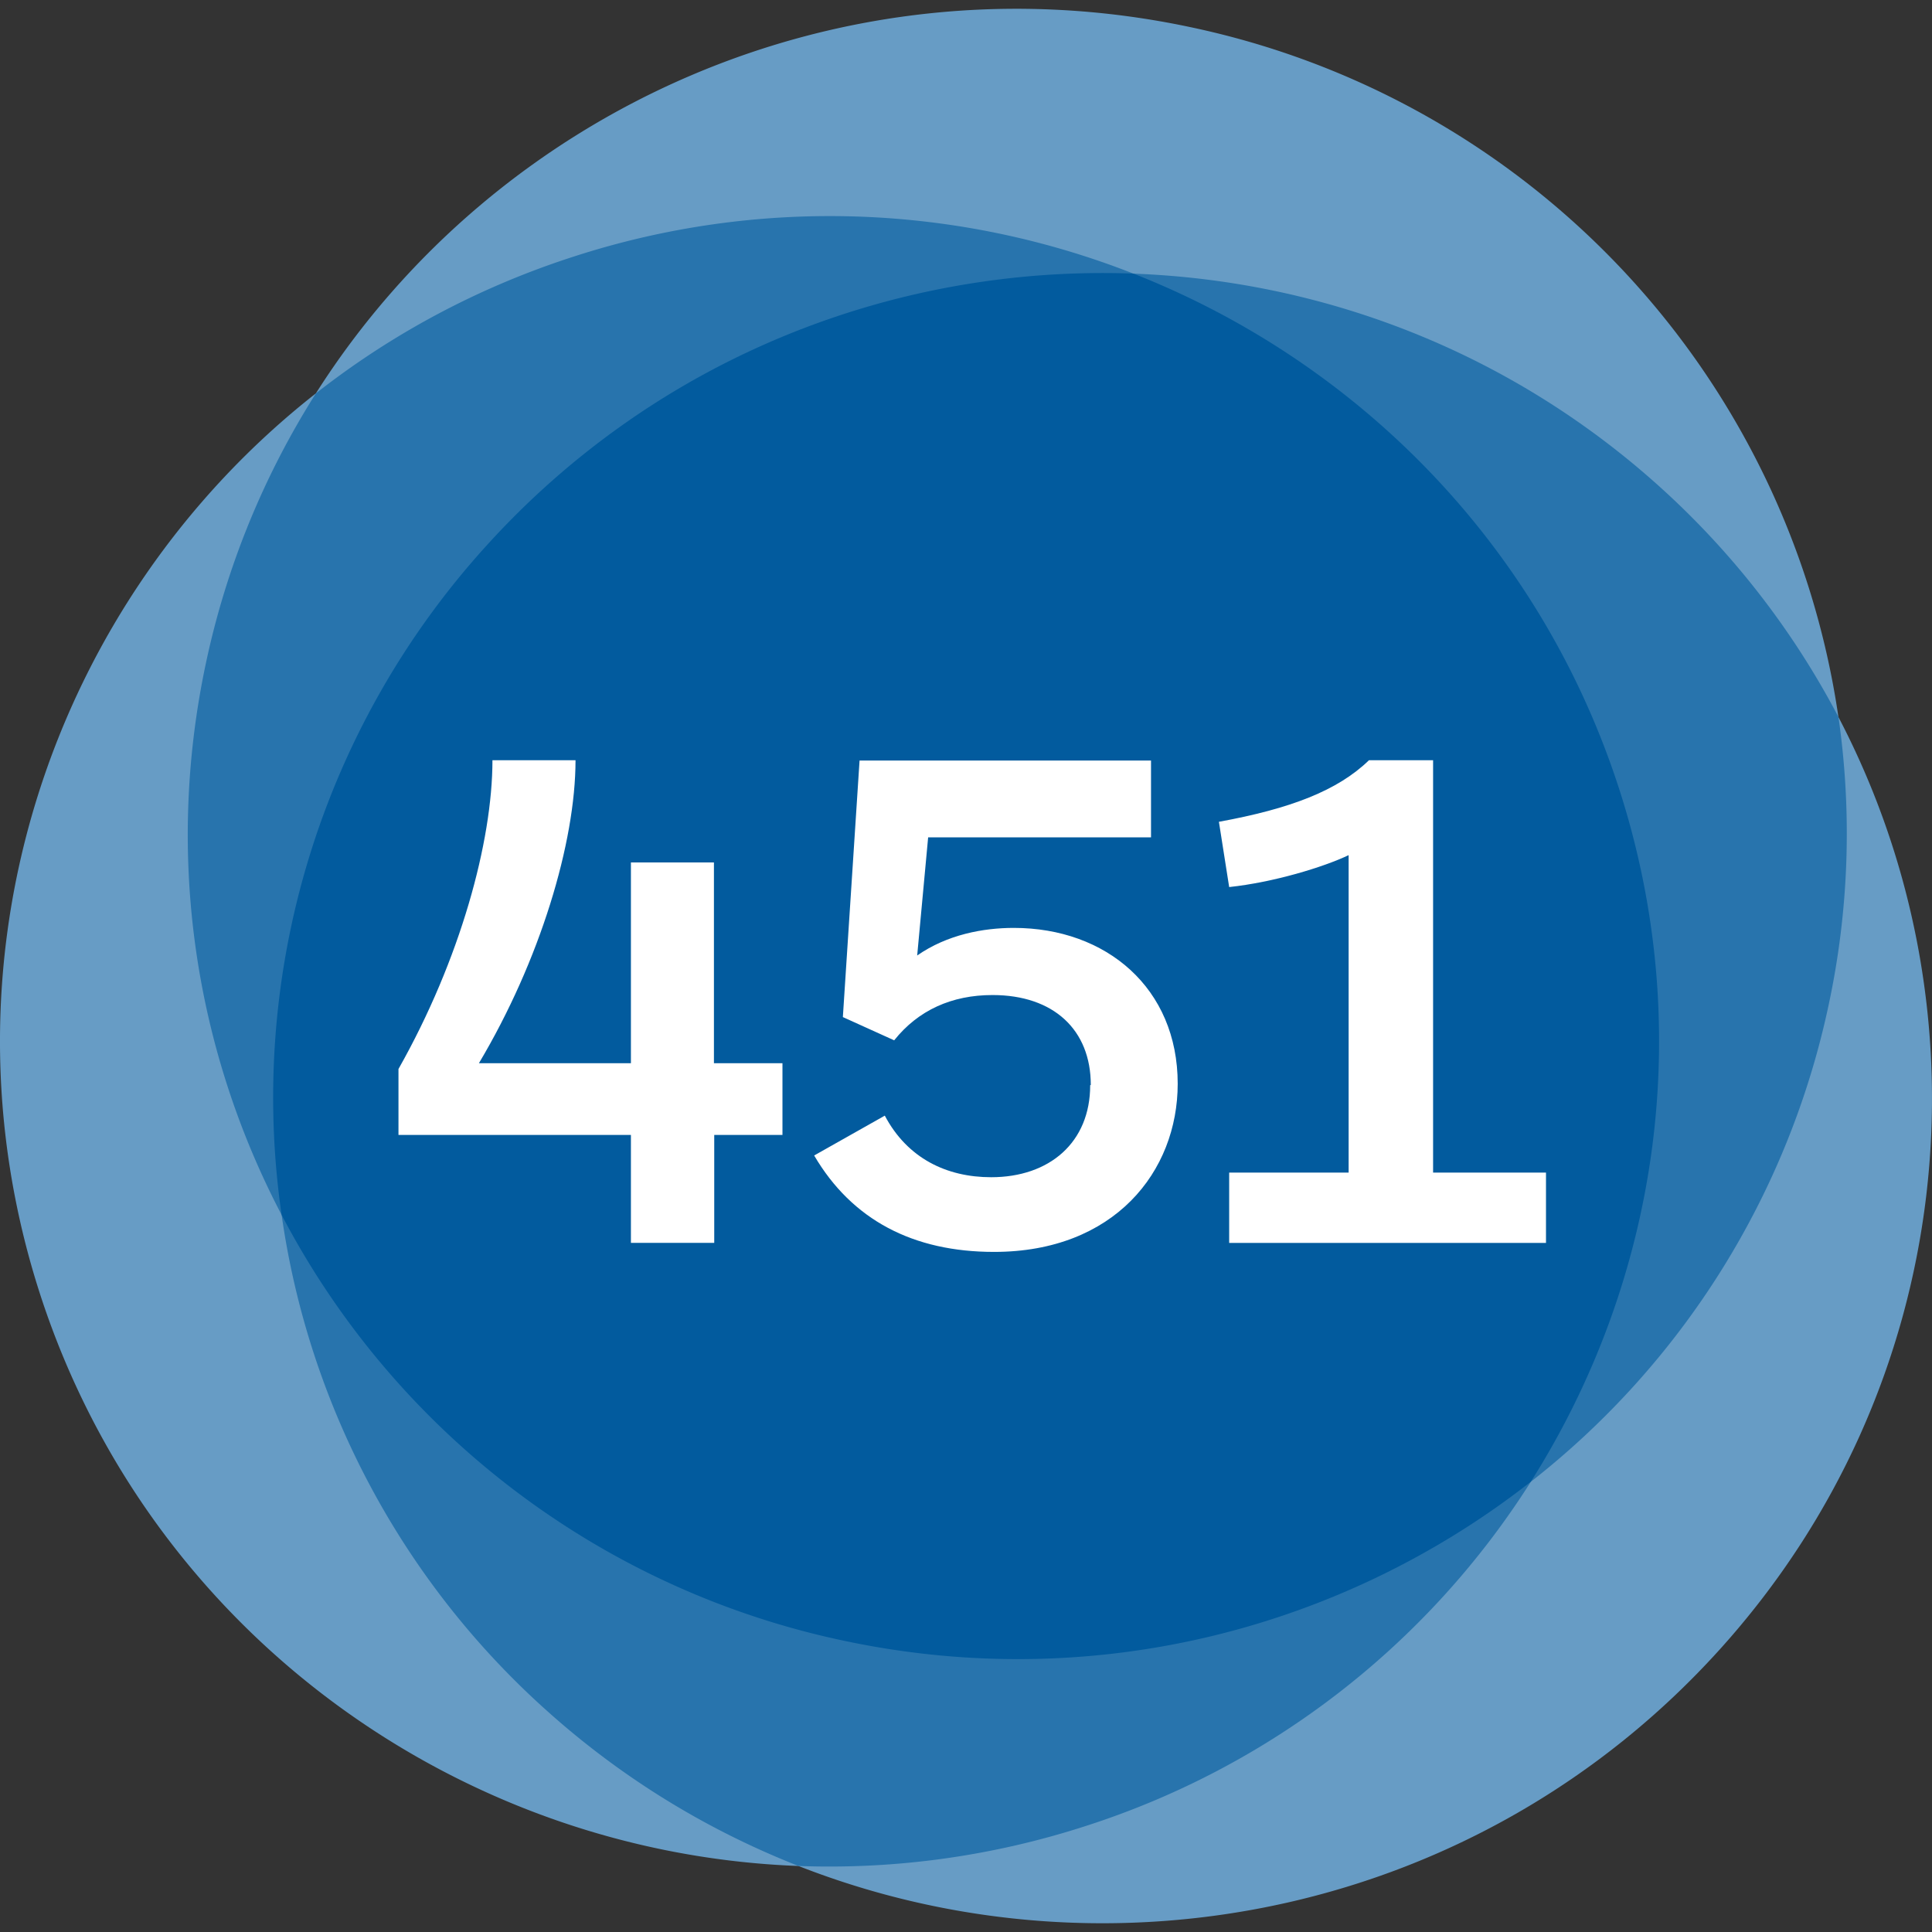
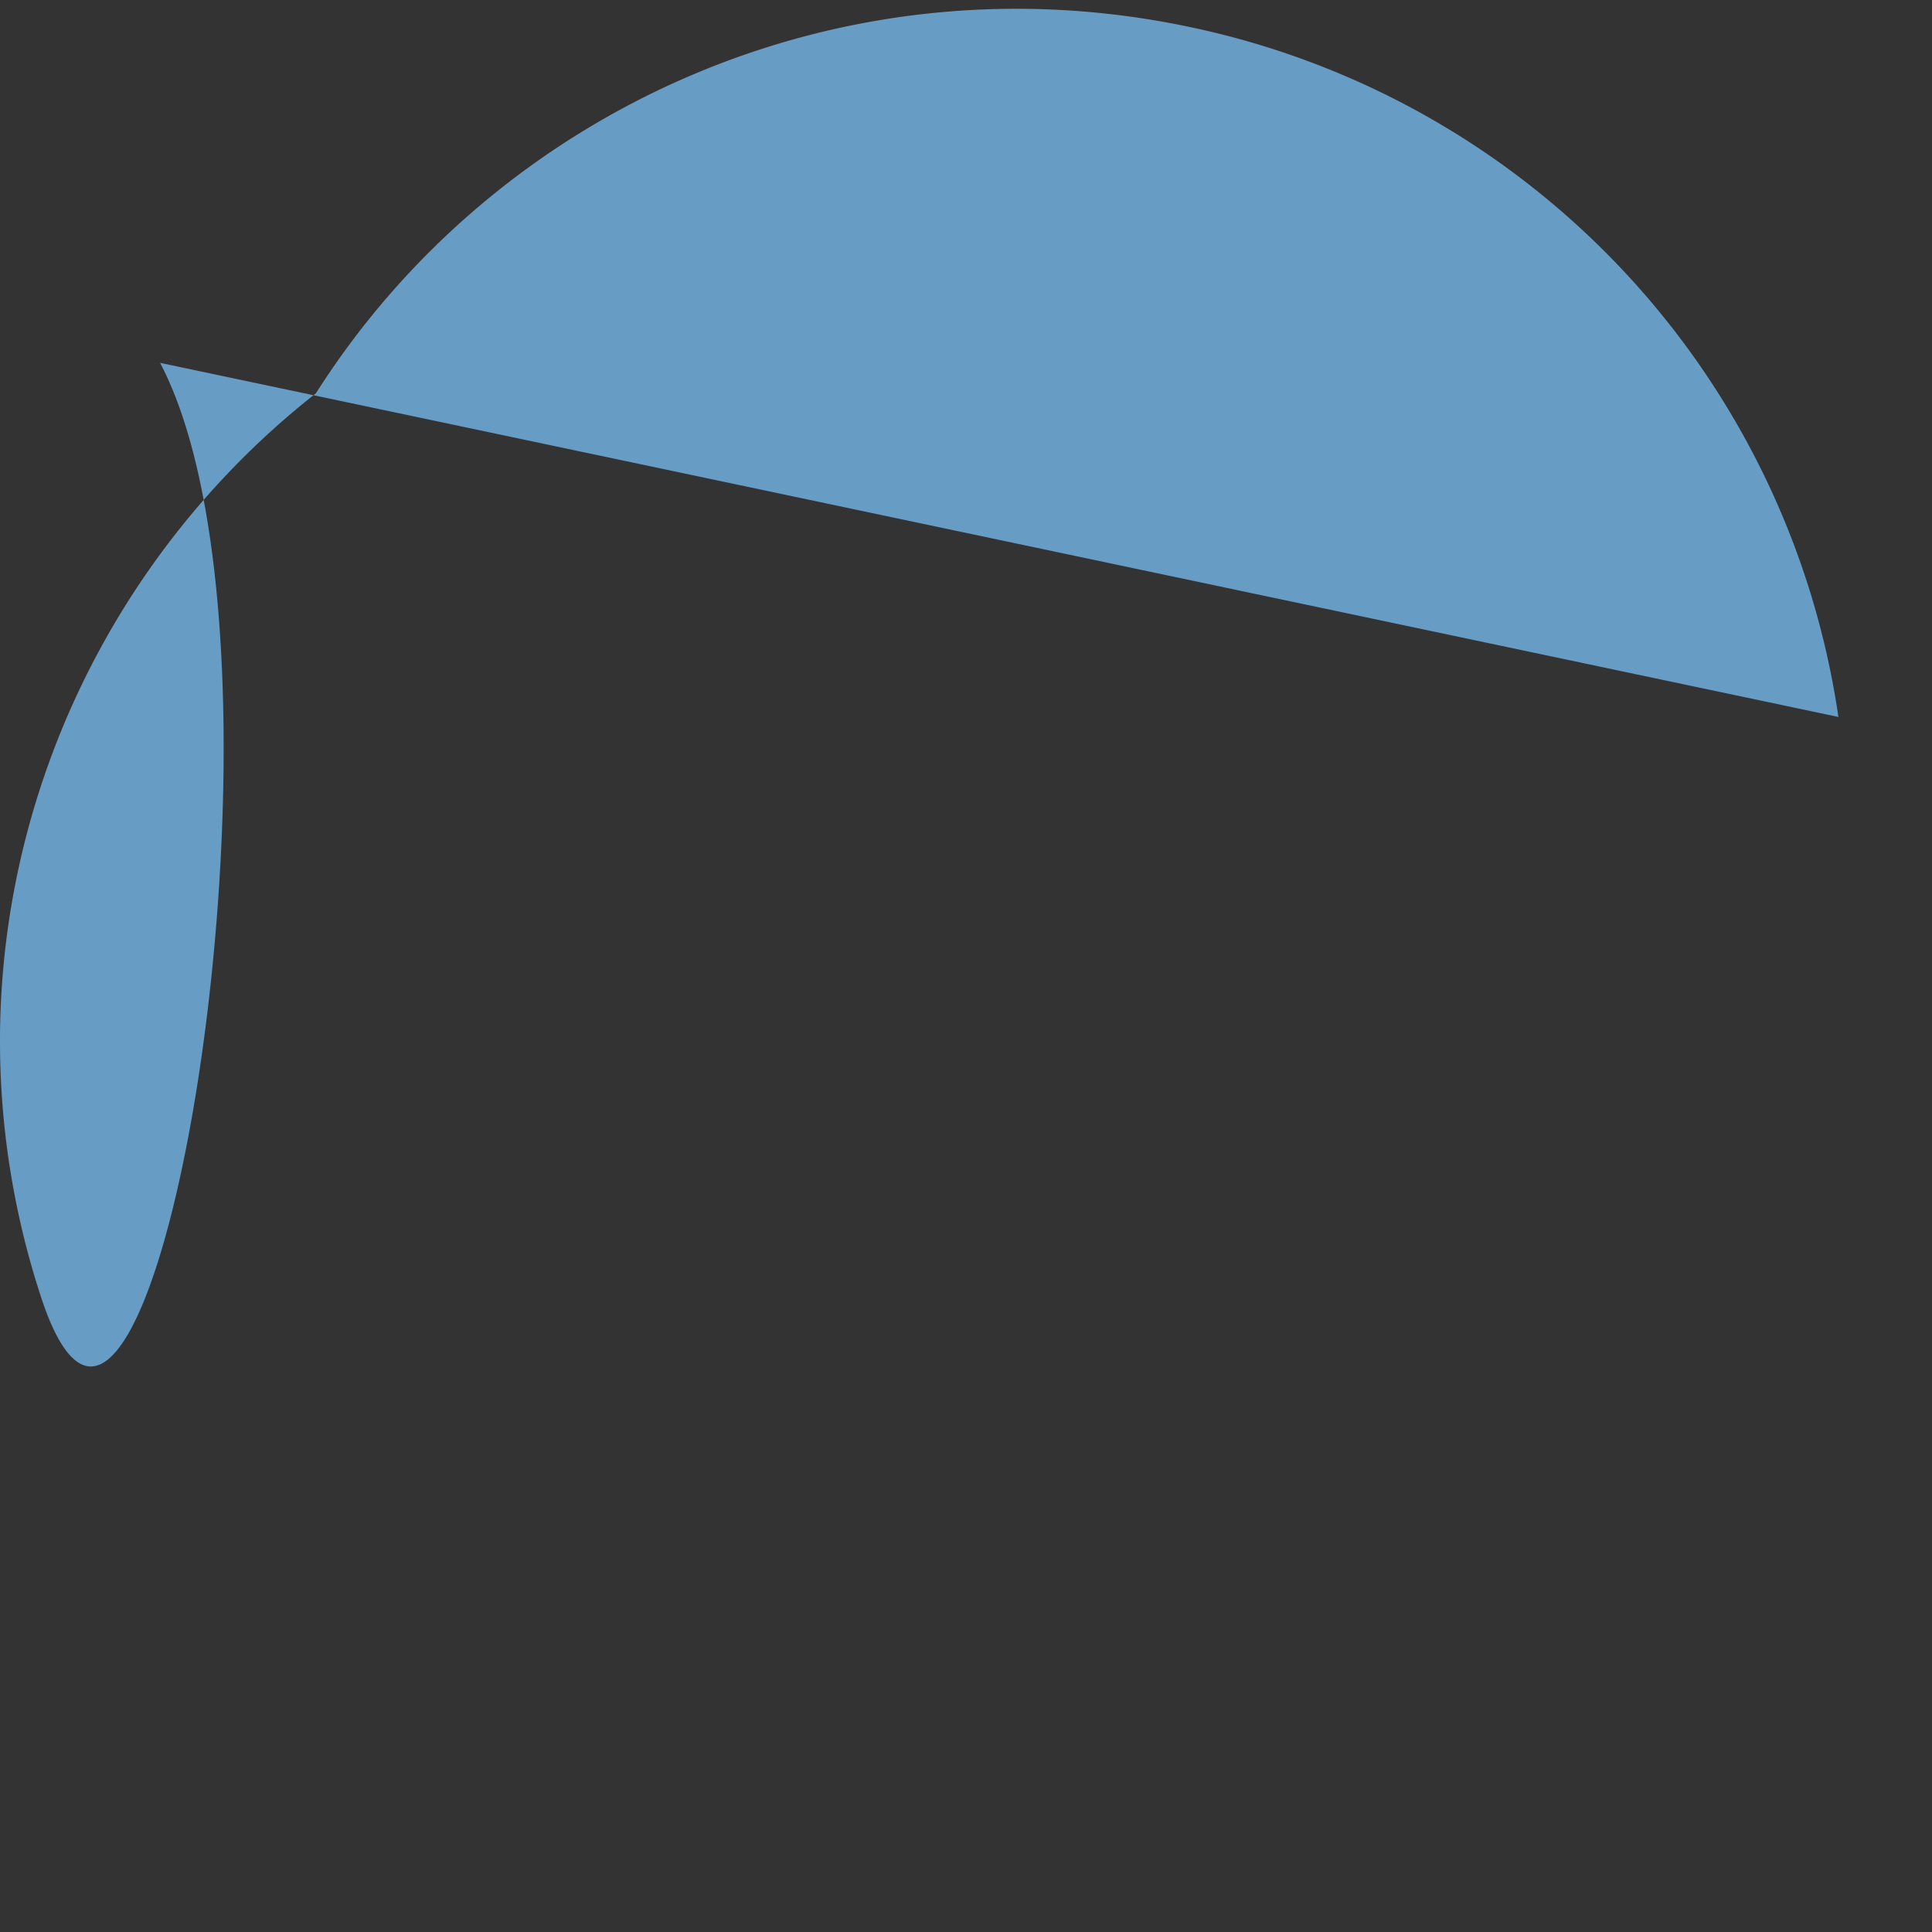
<svg xmlns="http://www.w3.org/2000/svg" width="64" height="64" fill-rule="evenodd">
  <rect width="100%" height="100%" fill="#333333" stroke="none" />
-   <path d="M60.9 23.75A27.4 27.4 0 0 0 39.41.894C27.84-1.553 16.43 3.635 10.464 13.03 1.692 19.917-2.302 31.75 1.35 42.94c3.664 11.2 13.916 18.454 25.1 18.873 10.36 4.06 22.604 1.57 30.494-7.145s9.095-21.1 3.954-30.92" fill="#679cc5" />
-   <path d="M60.9 23.75a27.39 27.39 0 0 0-5.988-7.687c-4.98-4.46-11.152-6.77-17.364-6.998a27.49 27.49 0 0 0-18.556-.561c-3.183 1.027-6.047 2.58-8.528 4.528a27.25 27.25 0 0 0-3.638 8.913c-1.38 6.46-.343 12.868 2.503 18.3a27.17 27.17 0 0 0 8.81 16.446c2.518 2.255 5.34 3.955 8.313 5.122a27.54 27.54 0 0 0 9.519-1.326 27.36 27.36 0 0 0 14.74-11.402 27.22 27.22 0 0 0 9.861-15.776 27.11 27.11 0 0 0 .329-9.56" fill="#2874ad" />
-   <path d="M53.608 26.047C50.97 17.972 44.9 11.953 37.546 9.063c-7.852-.286-15.77 2.758-21.44 9.022a27.18 27.18 0 0 0-6.778 22.158 27.4 27.4 0 0 0 18.658 14.115c8.307 1.756 16.535-.426 22.724-5.274 4.2-6.632 5.523-15 2.898-23.038" fill="#025b9e" />
-   <path d="M23.66 37.596v3.576H20.9v-3.576h-7.7v-2.184c2.05-3.626 3.113-7.54 3.113-10.228h2.752c0 2.736-1.183 6.65-3.2 10.036H20.9v-6.65h2.75v6.65h2.27v2.377h-2.27m12.484-1.657c0-1.825-1.23-2.978-3.256-2.978-1.35 0-2.462.503-3.257 1.5l-1.7-.77.553-8.498h9.655v2.544h-7.383l-.363 3.914c1-.697 2.196-.914 3.2-.914 3.065 0 5.43 1.995 5.43 5.163 0 2.906-2.1 5.57-6.083 5.57-2.678 0-4.705-1.056-5.96-3.194l2.34-1.32c.75 1.417 2.052 2.04 3.524 2.04 1.93 0 3.28-1.15 3.28-3.048m4.604 5.225v-2.33h3.957V28.328c-.843.4-2.486.9-3.957 1.057l-.34-2.162c2.367-.432 3.934-1.033 4.972-2.04h2.123v13.66h3.74v2.33H40.718" fill="#fff" />
+   <path d="M60.9 23.75A27.4 27.4 0 0 0 39.41.894C27.84-1.553 16.43 3.635 10.464 13.03 1.692 19.917-2.302 31.75 1.35 42.94s9.095-21.1 3.954-30.92" fill="#679cc5" />
</svg>